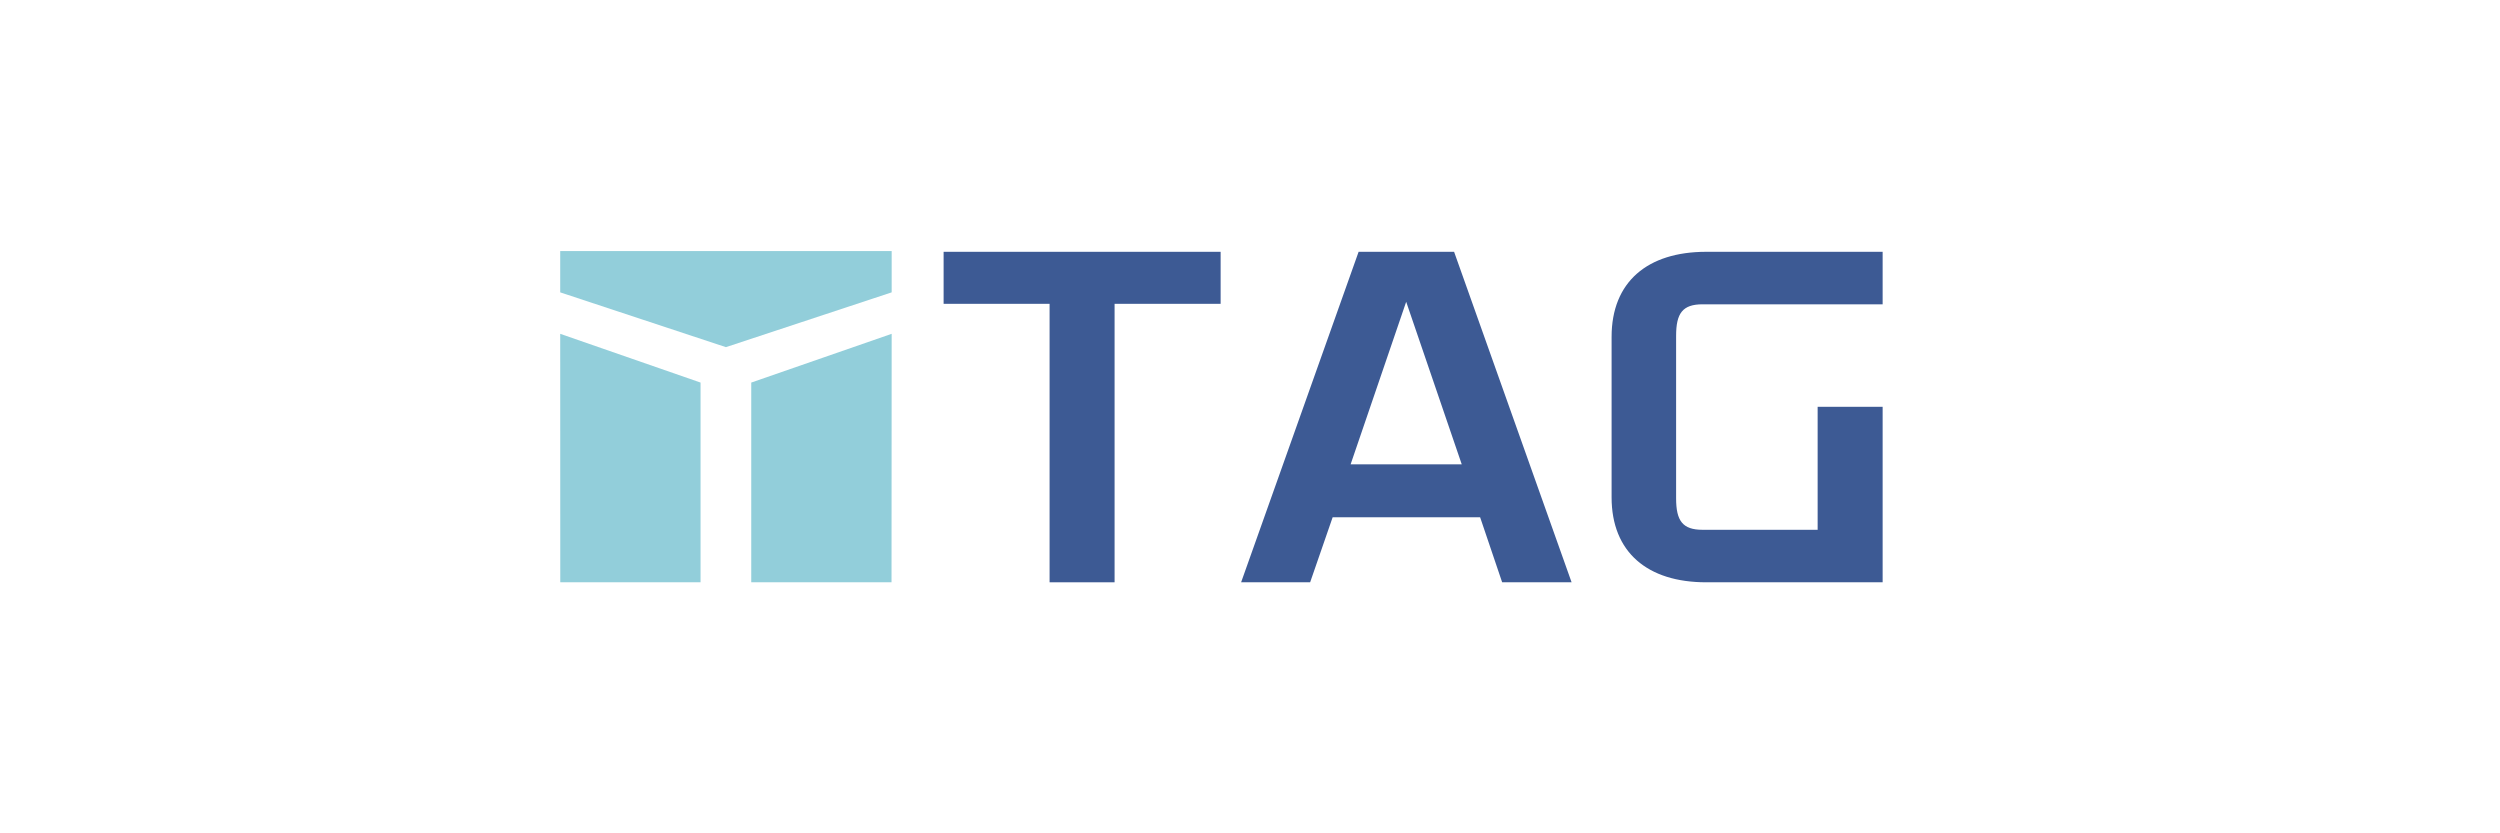
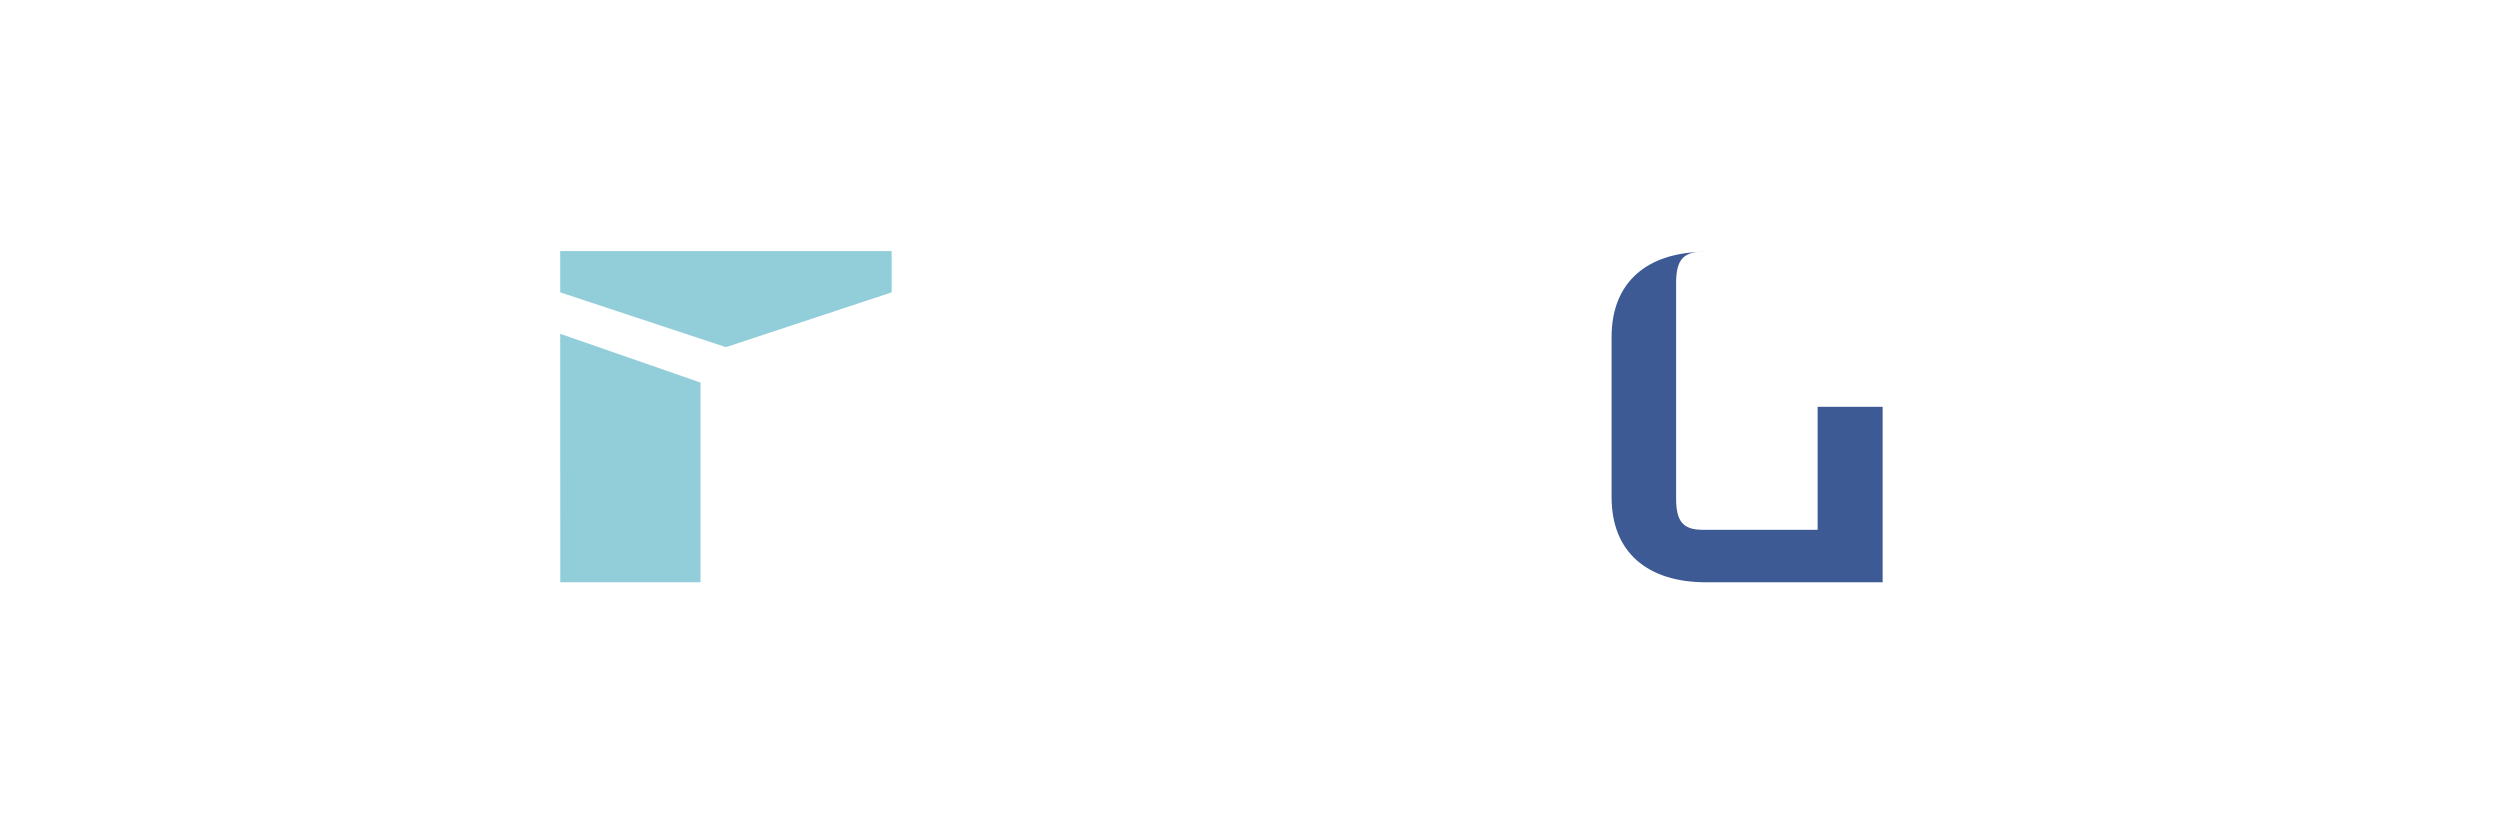
<svg xmlns="http://www.w3.org/2000/svg" id="Logo" viewBox="0 0 360 120">
  <defs>
    <style>.cls-1{fill:#3d5a94;}.cls-2{fill:#92ceda;}</style>
  </defs>
  <title>TAG</title>
  <g id="Contornos">
-     <path class="cls-1" d="M135.88,36.26h39.89v7.49H160.5v40.1h-9.36V43.75H135.88Z" />
-     <path class="cls-1" d="M195.64,36.26h13.75l16.92,47.59h-10l-3.17-9.36H191.9l-3.24,9.36h-9.94Zm-1.15,30.6h16l-8-23.4Z" />
-     <path class="cls-1" d="M245.17,76.29h16.57V58.58h9.36V83.85H245.68c-8.43,0-13.61-4.32-13.61-12.24V48.5c0-7.92,5.18-12.24,13.61-12.24H271.1v7.56H245.17c-2.88,0-3.81,1.29-3.81,4.53V71.76C241.36,75,242.29,76.29,245.17,76.29Z" />
+     <path class="cls-1" d="M245.17,76.29h16.57V58.58h9.36V83.85H245.68c-8.43,0-13.61-4.32-13.61-12.24V48.5c0-7.92,5.18-12.24,13.61-12.24H271.1H245.17c-2.88,0-3.81,1.29-3.81,4.53V71.76C241.36,75,242.29,76.29,245.17,76.29Z" />
  </g>
  <g id="Symbol">
    <polygon class="cls-2" points="100.88 83.85 80.68 83.85 80.67 48.07 100.88 55.09 100.88 83.85" />
-     <polygon class="cls-2" points="108.18 83.85 128.38 83.85 128.4 48.07 108.18 55.09 108.18 83.85" />
    <polygon class="cls-2" points="104.53 49.99 80.67 42.1 80.67 36.15 128.4 36.15 128.4 42.1 104.53 49.99" />
  </g>
</svg>